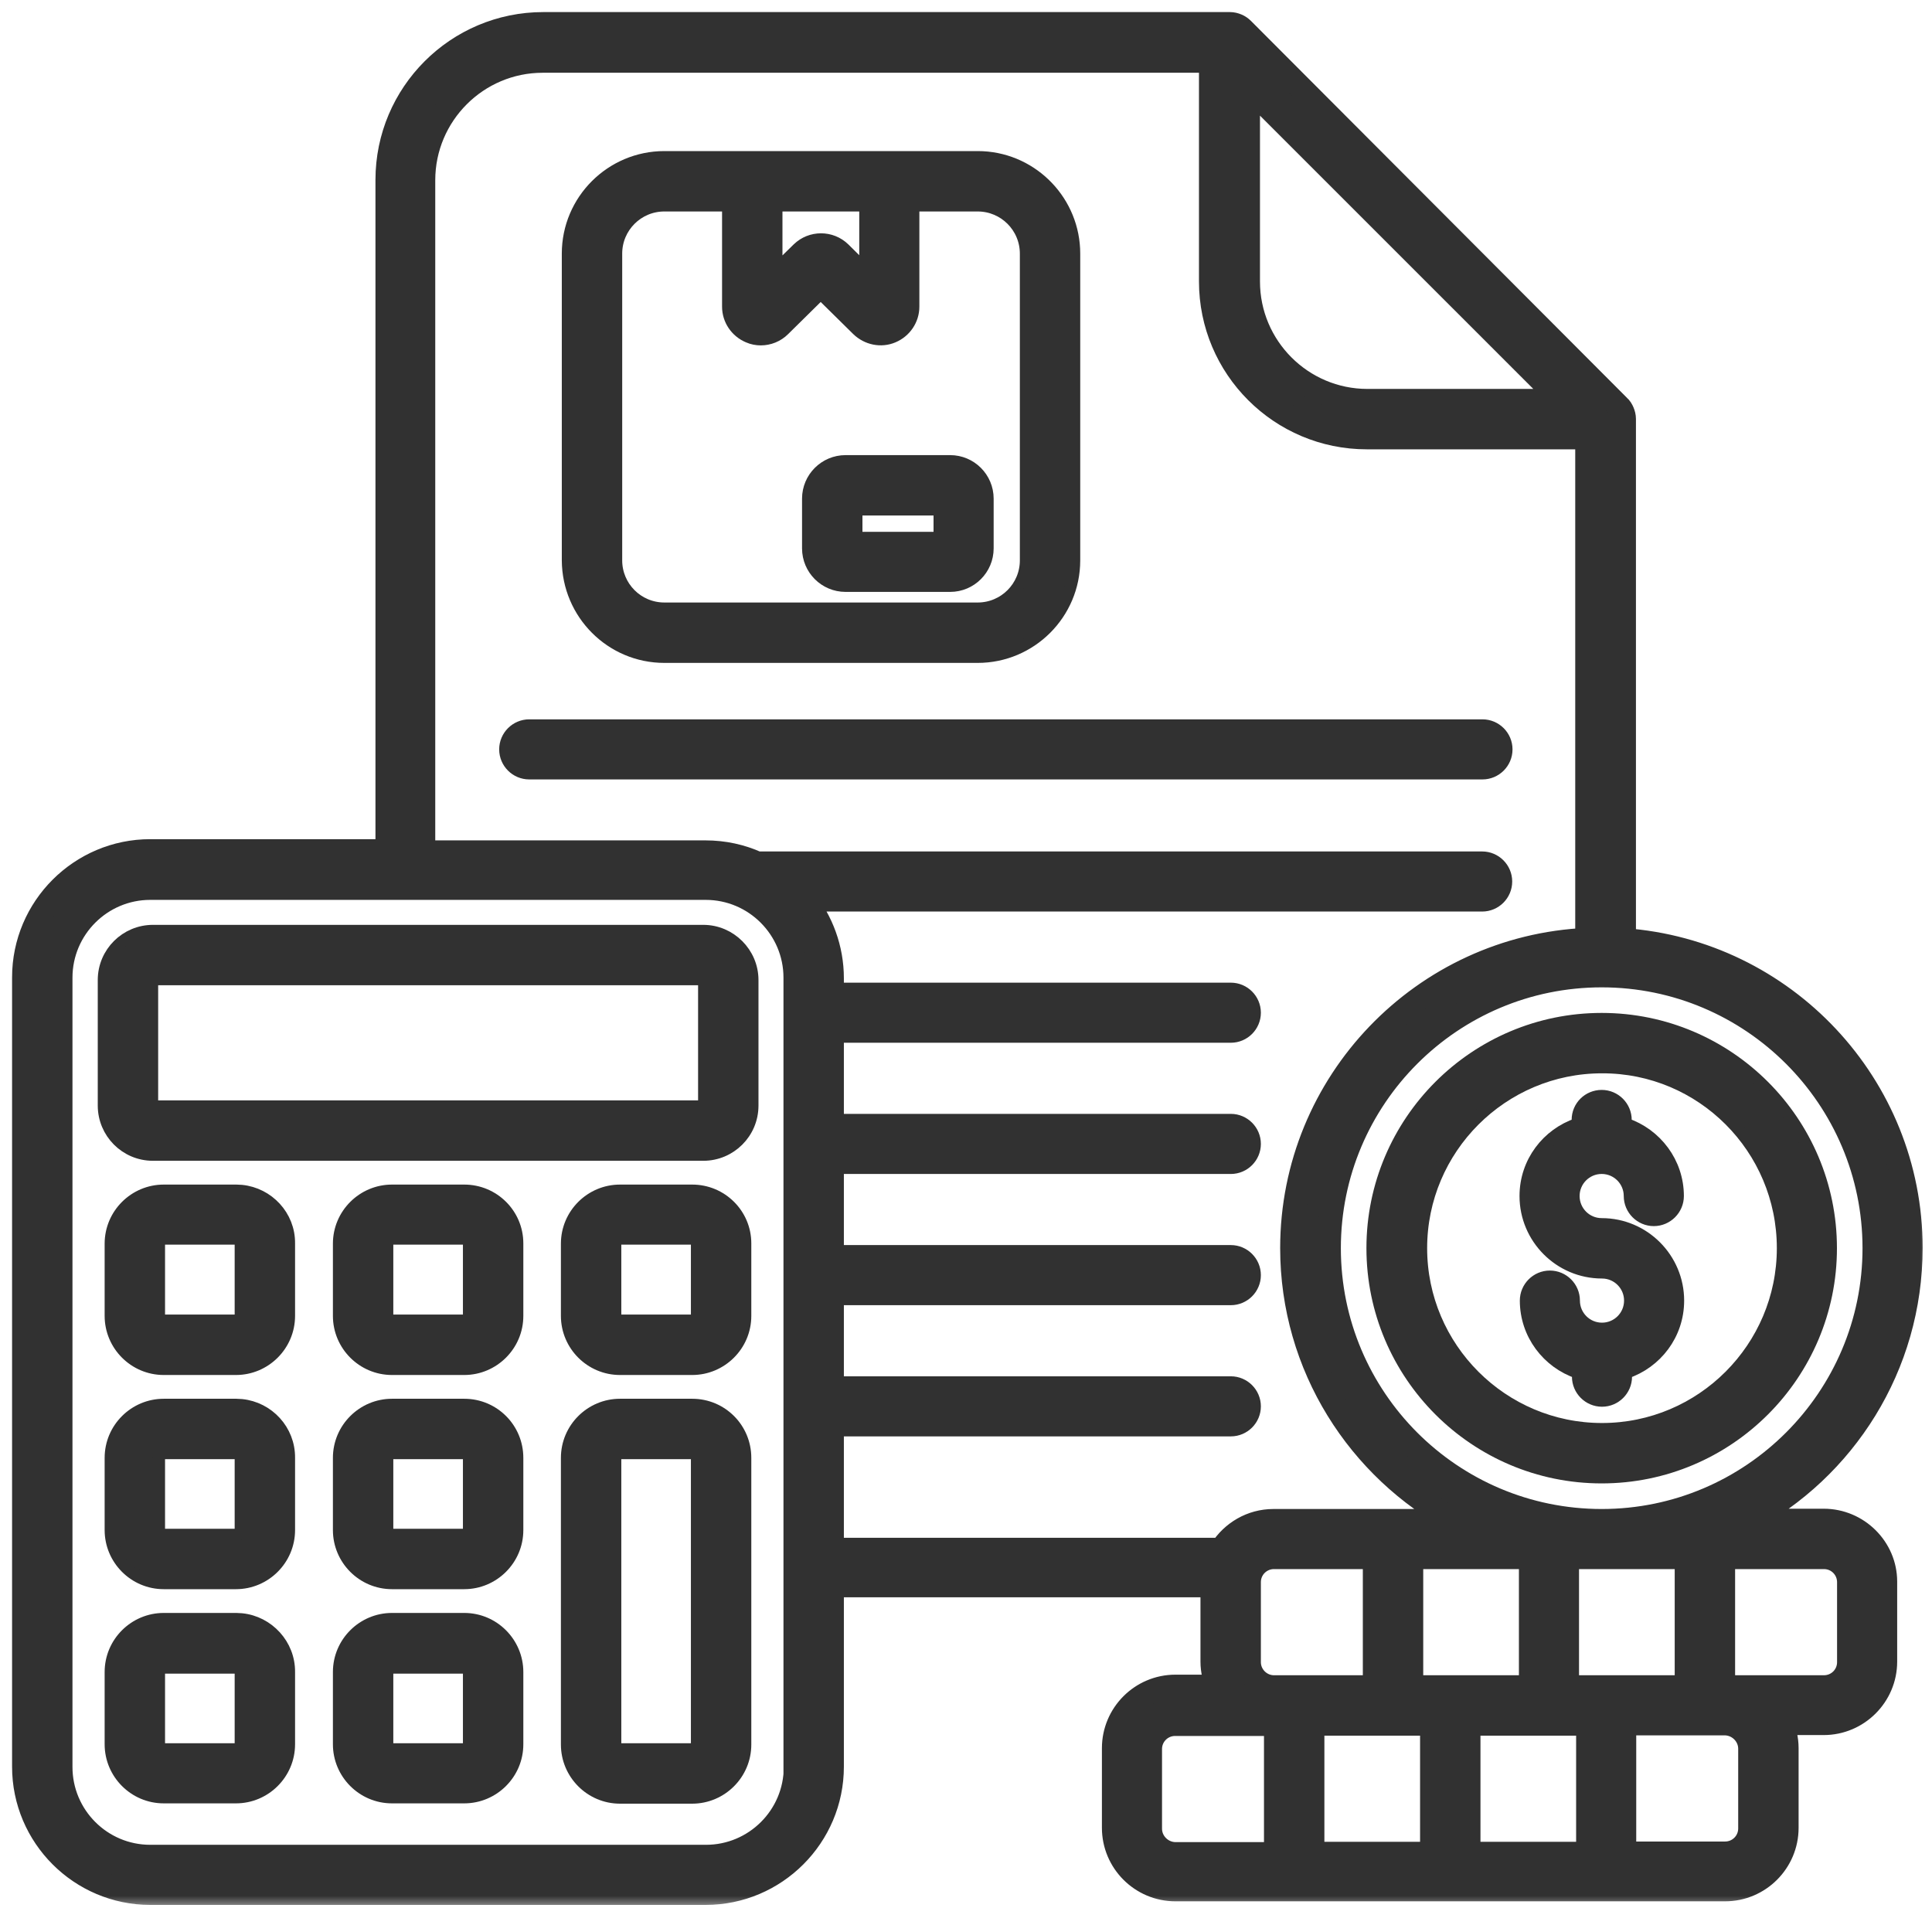
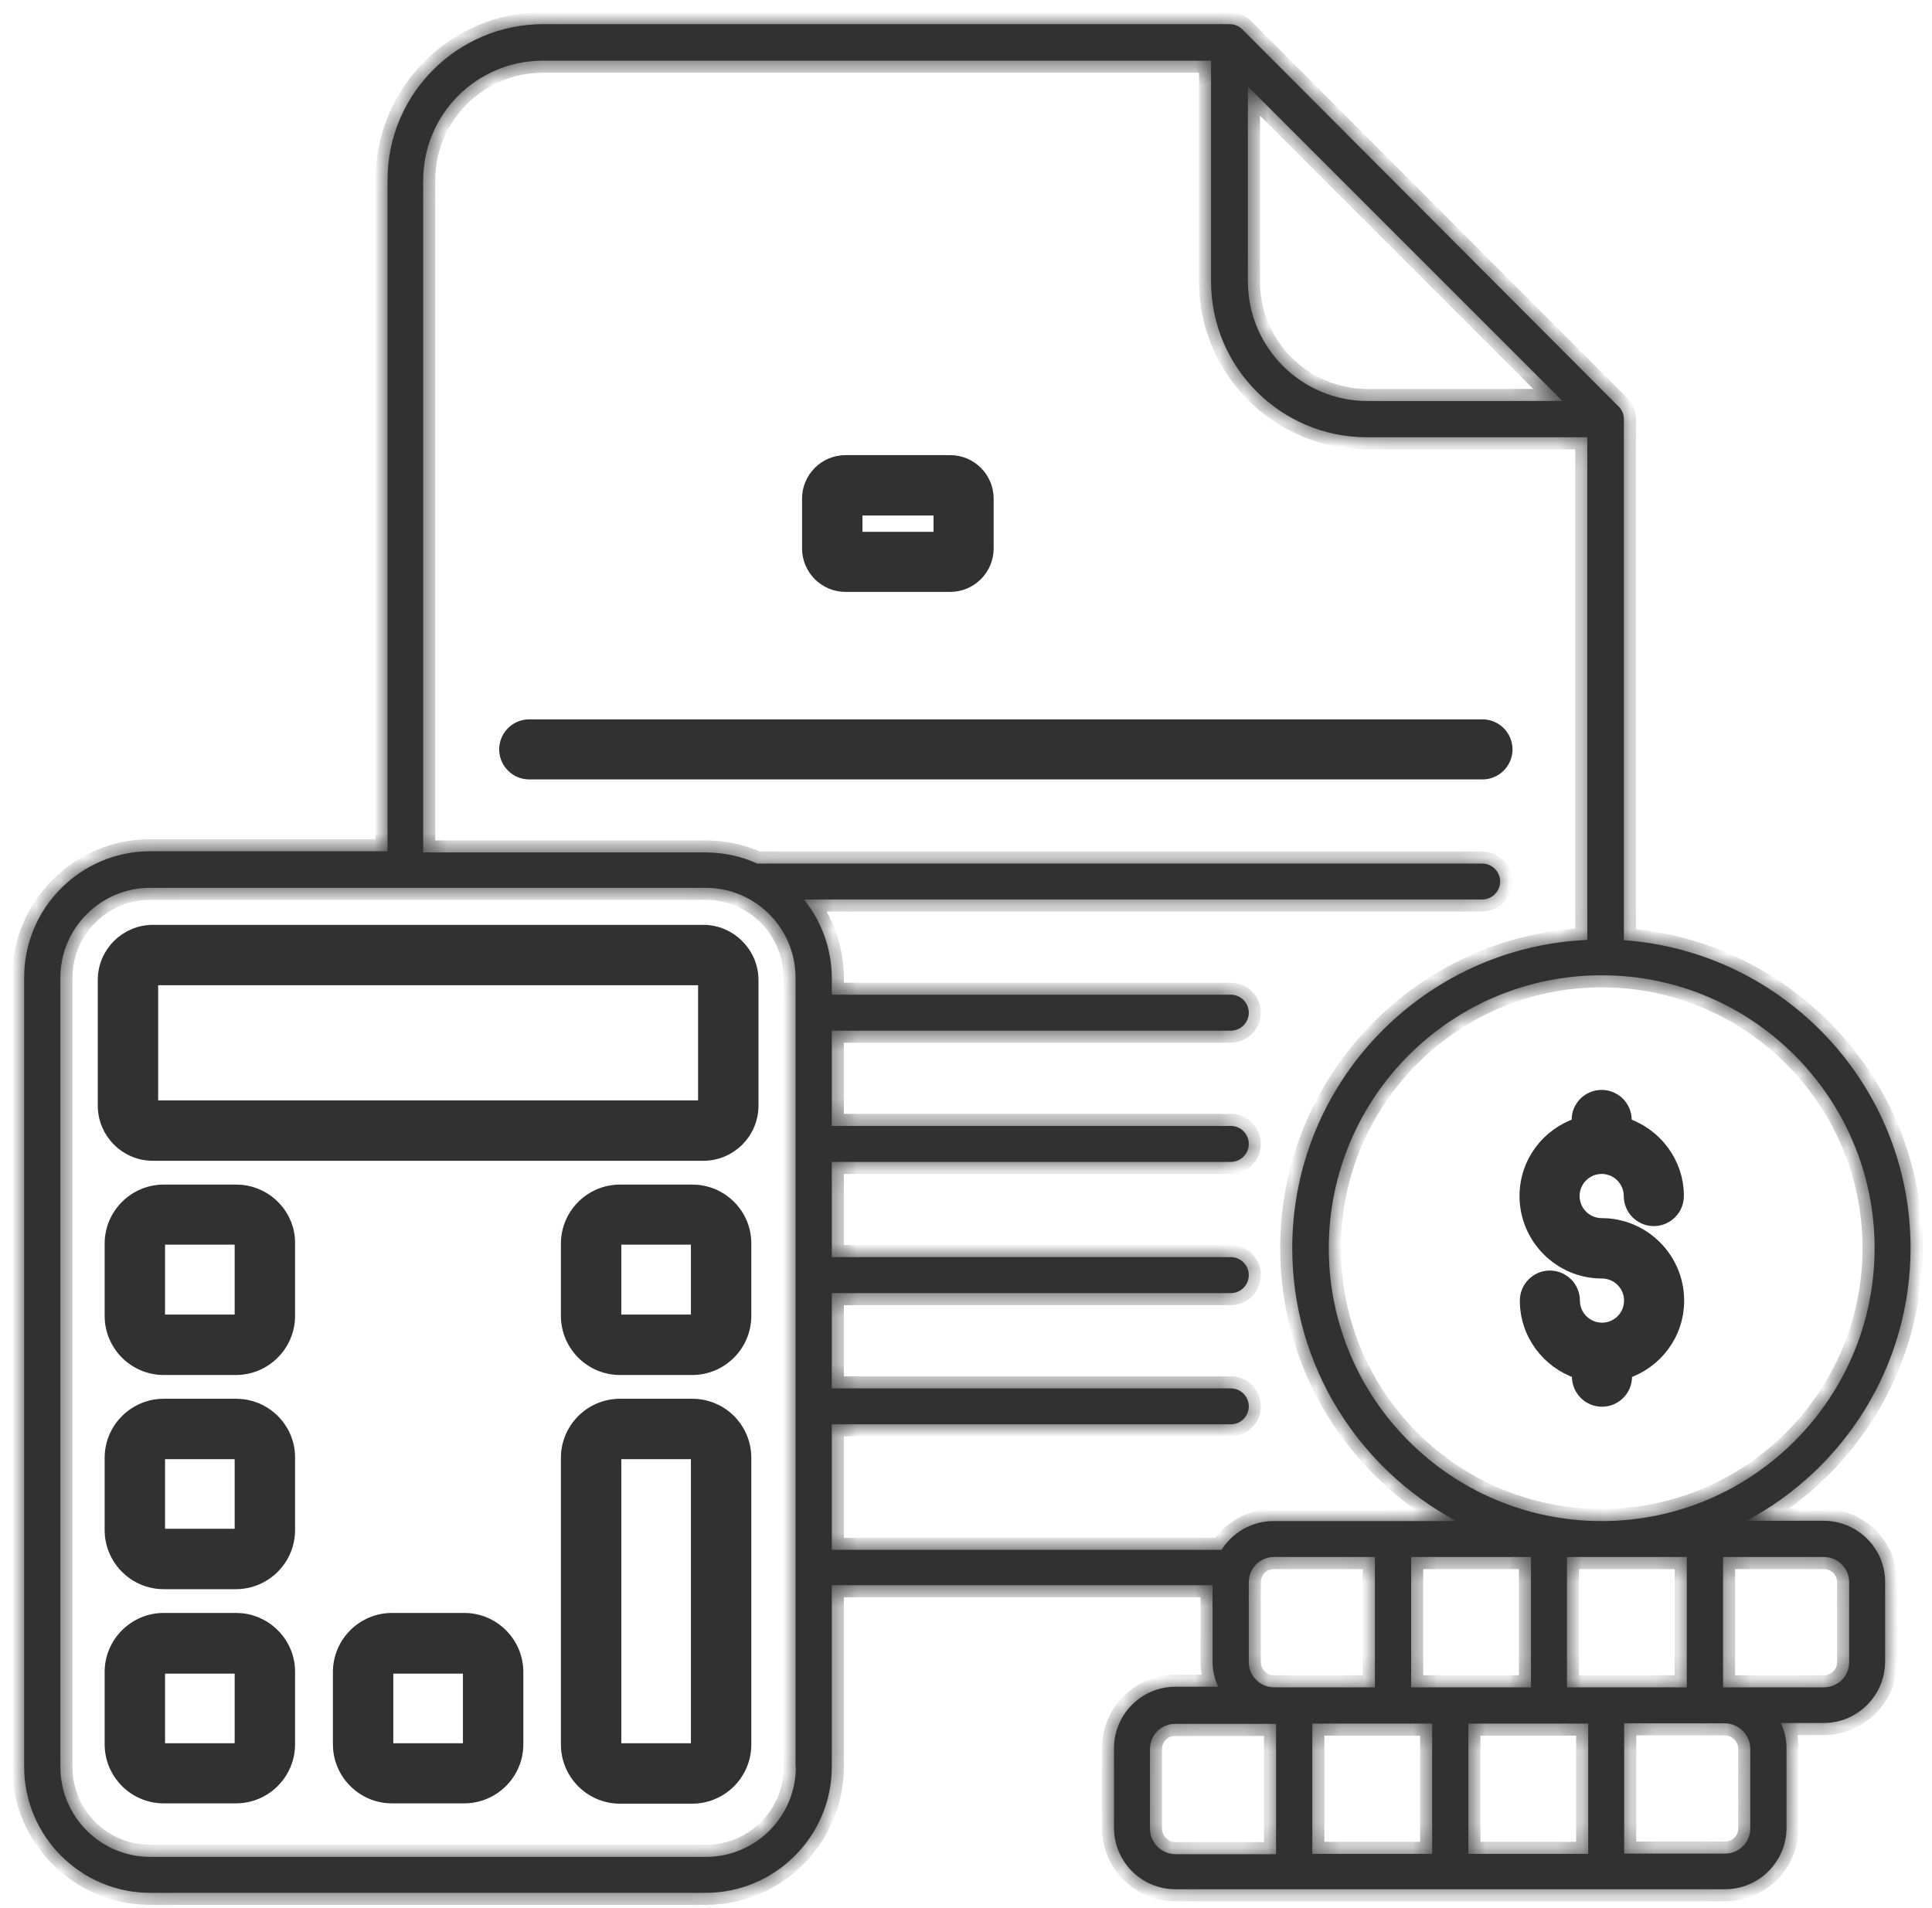
<svg xmlns="http://www.w3.org/2000/svg" width="80" height="79" viewBox="0 0 80 79" fill="none">
  <mask id="path-1-outside-1_88_45" maskUnits="userSpaceOnUse" x="0" y="0" width="80" height="79" fill="black">
-     <rect fill="white" width="80" height="79" />
    <path d="M75.514 62.974H72.314C76.358 60.828 79.112 56.573 79.112 51.673C79.112 44.937 73.865 39.405 67.241 38.933V17.349C67.241 17.25 67.216 17.151 67.179 17.064C67.141 16.977 67.092 16.89 67.017 16.828L51.45 1.223C51.375 1.149 51.301 1.099 51.214 1.062C51.127 1.025 51.028 1 50.929 1H22.497C18.937 1 16.047 3.89 16.047 7.45V35.249H6.222C3.344 35.249 1 37.594 1 40.471V73.158C1 76.035 3.344 78.38 6.222 78.38H29.221C32.098 78.38 34.443 76.035 34.443 73.158V65.641H50.209V68.804C50.209 69.176 50.296 69.535 50.445 69.846H48.671C47.269 69.846 46.128 70.987 46.128 72.389V75.688C46.128 77.09 47.269 78.231 48.671 78.231H71.433C72.835 78.231 73.976 77.09 73.976 75.688V72.389C73.976 72.016 73.889 71.657 73.741 71.347H75.514C76.916 71.347 78.058 70.205 78.058 68.804V65.492C78.058 64.115 76.916 62.974 75.514 62.974ZM64.884 69.87V64.474H69.846V69.87H64.884ZM59.302 71.371V76.767H54.34V71.371H59.302ZM63.395 64.474V69.87H58.433V64.474H63.395ZM60.803 71.371H65.764V76.767H60.803V71.371ZM77.623 51.685C77.623 57.912 72.562 62.986 66.323 62.986C60.083 62.986 55.022 57.925 55.022 51.685C55.022 45.446 60.083 40.385 66.323 40.385C72.562 40.385 77.623 45.458 77.623 51.685ZM51.66 3.568L64.698 16.605H56.622C53.893 16.605 51.673 14.385 51.673 11.656V3.568H51.66ZM32.954 73.17C32.954 75.229 31.28 76.891 29.233 76.891H6.222C4.163 76.891 2.501 75.217 2.501 73.17V40.484C2.501 38.425 4.176 36.763 6.222 36.763H29.221C31.28 36.763 32.942 38.437 32.942 40.484V73.17H32.954ZM34.443 58.979H50.966C51.375 58.979 51.71 58.644 51.71 58.235C51.71 57.826 51.375 57.491 50.966 57.491H34.443V53.546H50.966C51.375 53.546 51.71 53.211 51.71 52.802C51.71 52.392 51.375 52.057 50.966 52.057H34.443V48.113H50.966C51.375 48.113 51.71 47.778 51.71 47.368C51.71 46.959 51.375 46.624 50.966 46.624H34.443V42.679H50.966C51.375 42.679 51.71 42.345 51.71 41.935C51.71 41.526 51.375 41.191 50.966 41.191H34.443V40.509C34.443 39.281 34.009 38.139 33.289 37.246H61.373C61.783 37.246 62.117 36.911 62.117 36.502C62.117 36.093 61.783 35.758 61.373 35.758H31.354C30.697 35.46 29.977 35.299 29.208 35.299H17.523V7.463C17.523 4.734 19.743 2.513 22.472 2.513H50.147V11.656C50.147 15.216 53.037 18.106 56.597 18.106H65.727V38.921C58.942 39.219 53.509 44.825 53.509 51.685C53.509 56.573 56.275 60.828 60.306 62.986H52.727C51.822 62.986 51.028 63.47 50.581 64.177H34.443V58.979ZM51.71 68.828V65.516C51.71 64.933 52.181 64.474 52.752 64.474H56.932V69.87H52.752C52.181 69.87 51.71 69.399 51.71 68.828ZM47.617 75.725V72.426C47.617 71.843 48.088 71.384 48.658 71.384H52.752H52.839V76.78H48.658C48.088 76.767 47.617 76.296 47.617 75.725ZM72.475 72.413V75.713C72.475 76.296 72.004 76.755 71.433 76.755H67.253V71.359H71.433C72.004 71.371 72.475 71.843 72.475 72.413ZM76.569 68.828C76.569 69.412 76.098 69.87 75.527 69.87H71.433H71.347V64.474H75.527C76.11 64.474 76.569 64.946 76.569 65.516V68.828Z" />
  </mask>
  <path d="M75.514 62.974H72.314C76.358 60.828 79.112 56.573 79.112 51.673C79.112 44.937 73.865 39.405 67.241 38.933V17.349C67.241 17.25 67.216 17.151 67.179 17.064C67.141 16.977 67.092 16.89 67.017 16.828L51.45 1.223C51.375 1.149 51.301 1.099 51.214 1.062C51.127 1.025 51.028 1 50.929 1H22.497C18.937 1 16.047 3.89 16.047 7.45V35.249H6.222C3.344 35.249 1 37.594 1 40.471V73.158C1 76.035 3.344 78.38 6.222 78.38H29.221C32.098 78.38 34.443 76.035 34.443 73.158V65.641H50.209V68.804C50.209 69.176 50.296 69.535 50.445 69.846H48.671C47.269 69.846 46.128 70.987 46.128 72.389V75.688C46.128 77.09 47.269 78.231 48.671 78.231H71.433C72.835 78.231 73.976 77.09 73.976 75.688V72.389C73.976 72.016 73.889 71.657 73.741 71.347H75.514C76.916 71.347 78.058 70.205 78.058 68.804V65.492C78.058 64.115 76.916 62.974 75.514 62.974ZM64.884 69.87V64.474H69.846V69.87H64.884ZM59.302 71.371V76.767H54.34V71.371H59.302ZM63.395 64.474V69.87H58.433V64.474H63.395ZM60.803 71.371H65.764V76.767H60.803V71.371ZM77.623 51.685C77.623 57.912 72.562 62.986 66.323 62.986C60.083 62.986 55.022 57.925 55.022 51.685C55.022 45.446 60.083 40.385 66.323 40.385C72.562 40.385 77.623 45.458 77.623 51.685ZM51.66 3.568L64.698 16.605H56.622C53.893 16.605 51.673 14.385 51.673 11.656V3.568H51.66ZM32.954 73.17C32.954 75.229 31.28 76.891 29.233 76.891H6.222C4.163 76.891 2.501 75.217 2.501 73.17V40.484C2.501 38.425 4.176 36.763 6.222 36.763H29.221C31.28 36.763 32.942 38.437 32.942 40.484V73.17H32.954ZM34.443 58.979H50.966C51.375 58.979 51.71 58.644 51.71 58.235C51.71 57.826 51.375 57.491 50.966 57.491H34.443V53.546H50.966C51.375 53.546 51.71 53.211 51.71 52.802C51.71 52.392 51.375 52.057 50.966 52.057H34.443V48.113H50.966C51.375 48.113 51.71 47.778 51.71 47.368C51.71 46.959 51.375 46.624 50.966 46.624H34.443V42.679H50.966C51.375 42.679 51.71 42.345 51.71 41.935C51.71 41.526 51.375 41.191 50.966 41.191H34.443V40.509C34.443 39.281 34.009 38.139 33.289 37.246H61.373C61.783 37.246 62.117 36.911 62.117 36.502C62.117 36.093 61.783 35.758 61.373 35.758H31.354C30.697 35.46 29.977 35.299 29.208 35.299H17.523V7.463C17.523 4.734 19.743 2.513 22.472 2.513H50.147V11.656C50.147 15.216 53.037 18.106 56.597 18.106H65.727V38.921C58.942 39.219 53.509 44.825 53.509 51.685C53.509 56.573 56.275 60.828 60.306 62.986H52.727C51.822 62.986 51.028 63.47 50.581 64.177H34.443V58.979ZM51.71 68.828V65.516C51.71 64.933 52.181 64.474 52.752 64.474H56.932V69.87H52.752C52.181 69.87 51.71 69.399 51.71 68.828ZM47.617 75.725V72.426C47.617 71.843 48.088 71.384 48.658 71.384H52.752H52.839V76.78H48.658C48.088 76.767 47.617 76.296 47.617 75.725ZM72.475 72.413V75.713C72.475 76.296 72.004 76.755 71.433 76.755H67.253V71.359H71.433C72.004 71.371 72.475 71.843 72.475 72.413ZM76.569 68.828C76.569 69.412 76.098 69.87 75.527 69.87H71.433H71.347V64.474H75.527C76.11 64.474 76.569 64.946 76.569 65.516V68.828Z" fill="#313131" />
  <path d="M75.514 62.974H72.314C76.358 60.828 79.112 56.573 79.112 51.673C79.112 44.937 73.865 39.405 67.241 38.933V17.349C67.241 17.25 67.216 17.151 67.179 17.064C67.141 16.977 67.092 16.89 67.017 16.828L51.45 1.223C51.375 1.149 51.301 1.099 51.214 1.062C51.127 1.025 51.028 1 50.929 1H22.497C18.937 1 16.047 3.89 16.047 7.45V35.249H6.222C3.344 35.249 1 37.594 1 40.471V73.158C1 76.035 3.344 78.38 6.222 78.38H29.221C32.098 78.38 34.443 76.035 34.443 73.158V65.641H50.209V68.804C50.209 69.176 50.296 69.535 50.445 69.846H48.671C47.269 69.846 46.128 70.987 46.128 72.389V75.688C46.128 77.09 47.269 78.231 48.671 78.231H71.433C72.835 78.231 73.976 77.09 73.976 75.688V72.389C73.976 72.016 73.889 71.657 73.741 71.347H75.514C76.916 71.347 78.058 70.205 78.058 68.804V65.492C78.058 64.115 76.916 62.974 75.514 62.974ZM64.884 69.87V64.474H69.846V69.87H64.884ZM59.302 71.371V76.767H54.34V71.371H59.302ZM63.395 64.474V69.87H58.433V64.474H63.395ZM60.803 71.371H65.764V76.767H60.803V71.371ZM77.623 51.685C77.623 57.912 72.562 62.986 66.323 62.986C60.083 62.986 55.022 57.925 55.022 51.685C55.022 45.446 60.083 40.385 66.323 40.385C72.562 40.385 77.623 45.458 77.623 51.685ZM51.66 3.568L64.698 16.605H56.622C53.893 16.605 51.673 14.385 51.673 11.656V3.568H51.66ZM32.954 73.17C32.954 75.229 31.28 76.891 29.233 76.891H6.222C4.163 76.891 2.501 75.217 2.501 73.17V40.484C2.501 38.425 4.176 36.763 6.222 36.763H29.221C31.28 36.763 32.942 38.437 32.942 40.484V73.17H32.954ZM34.443 58.979H50.966C51.375 58.979 51.71 58.644 51.71 58.235C51.71 57.826 51.375 57.491 50.966 57.491H34.443V53.546H50.966C51.375 53.546 51.71 53.211 51.71 52.802C51.71 52.392 51.375 52.057 50.966 52.057H34.443V48.113H50.966C51.375 48.113 51.71 47.778 51.71 47.368C51.71 46.959 51.375 46.624 50.966 46.624H34.443V42.679H50.966C51.375 42.679 51.71 42.345 51.71 41.935C51.71 41.526 51.375 41.191 50.966 41.191H34.443V40.509C34.443 39.281 34.009 38.139 33.289 37.246H61.373C61.783 37.246 62.117 36.911 62.117 36.502C62.117 36.093 61.783 35.758 61.373 35.758H31.354C30.697 35.46 29.977 35.299 29.208 35.299H17.523V7.463C17.523 4.734 19.743 2.513 22.472 2.513H50.147V11.656C50.147 15.216 53.037 18.106 56.597 18.106H65.727V38.921C58.942 39.219 53.509 44.825 53.509 51.685C53.509 56.573 56.275 60.828 60.306 62.986H52.727C51.822 62.986 51.028 63.47 50.581 64.177H34.443V58.979ZM51.71 68.828V65.516C51.71 64.933 52.181 64.474 52.752 64.474H56.932V69.87H52.752C52.181 69.87 51.71 69.399 51.71 68.828ZM47.617 75.725V72.426C47.617 71.843 48.088 71.384 48.658 71.384H52.752H52.839V76.78H48.658C48.088 76.767 47.617 76.296 47.617 75.725ZM72.475 72.413V75.713C72.475 76.296 72.004 76.755 71.433 76.755H67.253V71.359H71.433C72.004 71.371 72.475 71.843 72.475 72.413ZM76.569 68.828C76.569 69.412 76.098 69.87 75.527 69.87H71.433H71.347V64.474H75.527C76.11 64.474 76.569 64.946 76.569 65.516V68.828Z" stroke="#313131" mask="url(#path-1-outside-1_88_45)" />
-   <path d="M66.322 42.194C71.559 42.194 75.813 46.449 75.814 51.685C75.814 56.921 71.559 61.176 66.322 61.176C61.086 61.176 56.831 56.921 56.831 51.685C56.831 46.449 61.086 42.194 66.322 42.194ZM66.335 44.195C62.206 44.195 58.845 47.556 58.845 51.685C58.845 55.814 62.206 59.175 66.335 59.175C70.464 59.175 73.825 55.814 73.825 51.685C73.825 47.543 70.464 44.183 66.336 44.195H66.335Z" fill="#313131" stroke="#313131" stroke-width="0.5" />
  <path d="M66.322 45.382C66.87 45.382 67.316 45.829 67.316 46.376V46.54C68.567 46.961 69.476 48.138 69.476 49.527C69.475 50.074 69.028 50.521 68.481 50.522C67.934 50.522 67.487 50.075 67.486 49.527C67.486 48.884 66.966 48.362 66.322 48.362C65.679 48.362 65.158 48.884 65.158 49.527C65.159 50.17 65.679 50.691 66.322 50.691C68.074 50.691 69.487 52.119 69.487 53.856C69.487 55.258 68.579 56.423 67.329 56.843V57.007C67.329 57.554 66.882 58.001 66.335 58.001C65.788 58.001 65.341 57.554 65.341 57.007V56.843C64.09 56.421 63.183 55.245 63.183 53.856C63.183 53.309 63.629 52.862 64.177 52.862C64.724 52.862 65.171 53.309 65.171 53.856C65.171 54.5 65.692 55.02 66.335 55.02C66.978 55.02 67.499 54.5 67.499 53.856C67.499 53.213 66.978 52.692 66.335 52.692C64.584 52.692 63.17 51.265 63.17 49.527C63.17 48.126 64.078 46.96 65.328 46.54V46.376C65.328 45.814 65.778 45.382 66.322 45.382Z" fill="#313131" stroke="#313131" stroke-width="0.5" />
  <path d="M61.386 30.037C61.933 30.037 62.38 30.484 62.38 31.031C62.38 31.579 61.933 32.025 61.386 32.025H21.914C21.367 32.025 20.92 31.579 20.92 31.031C20.92 30.484 21.367 30.037 21.914 30.037H61.386Z" fill="#313131" stroke="#313131" stroke-width="0.5" />
-   <path d="M40.484 6.506L40.69 6.511C42.804 6.619 44.48 8.374 44.48 10.502V23.204C44.48 25.414 42.681 27.2 40.484 27.2H27.509C25.311 27.2 23.526 25.414 23.513 23.206V10.502C23.513 8.292 25.312 6.506 27.509 6.506H40.484ZM27.509 8.507C26.407 8.507 25.514 9.4 25.514 10.502V23.204C25.514 24.306 26.406 25.199 27.509 25.199H40.484C41.587 25.199 42.48 24.306 42.48 23.204V10.502C42.479 9.4 41.587 8.507 40.484 8.507H37.819V12.697C37.819 13.248 37.483 13.734 36.984 13.945C36.477 14.16 35.9 14.034 35.51 13.659L35.508 13.657L33.983 12.154L32.461 13.655C32.202 13.915 31.852 14.052 31.503 14.052C31.34 14.052 31.157 14.022 30.983 13.944C30.485 13.733 30.149 13.248 30.149 12.697V8.507H27.509ZM32.15 11.171L33.04 10.299L33.041 10.298C33.572 9.782 34.421 9.782 34.952 10.298L34.954 10.3L35.83 11.167V8.507H32.15V11.171Z" fill="#313131" stroke="#313131" stroke-width="0.5" />
  <path d="M39.343 19.096C40.2 19.096 40.895 19.791 40.895 20.649V22.707C40.895 23.565 40.2 24.26 39.343 24.26H35.014C34.156 24.26 33.461 23.565 33.461 22.707V20.649C33.461 19.791 34.156 19.096 35.014 19.096H39.343ZM35.462 22.272H38.906V21.097H35.462V22.272Z" fill="#313131" stroke="#313131" stroke-width="0.5" />
  <path d="M29.121 38.547C30.239 38.547 31.157 39.465 31.157 40.583V45.78C31.157 46.912 30.238 47.817 29.121 47.817H6.334C5.202 47.817 4.298 46.897 4.298 45.78V40.583C4.298 39.452 5.217 38.547 6.334 38.547H29.121ZM6.308 40.557C6.304 40.56 6.299 40.568 6.299 40.583V45.78C6.299 45.795 6.304 45.803 6.308 45.807C6.311 45.81 6.319 45.816 6.334 45.816H29.121C29.136 45.816 29.144 45.81 29.148 45.807C29.151 45.803 29.156 45.795 29.156 45.78V40.583C29.156 40.568 29.151 40.56 29.148 40.557C29.143 40.553 29.136 40.548 29.121 40.548H6.334C6.319 40.548 6.311 40.553 6.308 40.557Z" fill="#313131" stroke="#313131" stroke-width="0.5" />
  <path d="M9.782 49.302L10.005 49.313C11.104 49.425 11.98 50.354 11.968 51.487V54.489C11.967 55.707 10.974 56.686 9.771 56.687H6.78C5.562 56.686 4.583 55.693 4.583 54.489V51.499C4.583 50.281 5.577 49.302 6.78 49.302H9.782ZM6.78 51.29C6.67 51.29 6.584 51.377 6.584 51.487V54.489C6.584 54.599 6.671 54.685 6.78 54.685H9.782C9.869 54.685 9.94 54.632 9.967 54.556V51.487C9.967 51.377 9.88 51.29 9.771 51.29H6.78Z" fill="#313131" stroke="#313131" stroke-width="0.5" />
-   <path d="M19.223 49.302C20.439 49.302 21.42 50.282 21.42 51.487V54.489C21.42 55.707 20.426 56.686 19.223 56.687H16.232C15.014 56.686 14.035 55.693 14.035 54.489V51.499C14.035 50.281 15.029 49.302 16.232 49.302H19.223ZM16.232 51.29C16.122 51.29 16.036 51.377 16.036 51.487V54.489C16.036 54.599 16.123 54.685 16.232 54.685H19.223C19.332 54.685 19.419 54.599 19.419 54.489V51.487C19.419 51.377 19.332 51.29 19.223 51.29H16.232Z" fill="#313131" stroke="#313131" stroke-width="0.5" />
  <path d="M28.663 49.302C29.879 49.302 30.86 50.282 30.86 51.487V54.489C30.86 55.707 29.867 56.686 28.663 56.687H25.673C24.455 56.686 23.476 55.693 23.476 54.489V51.499C23.476 50.281 24.469 49.302 25.673 49.302H28.663ZM25.673 51.29C25.563 51.29 25.477 51.377 25.477 51.487V54.489C25.477 54.599 25.563 54.685 25.673 54.685H28.663C28.773 54.685 28.859 54.599 28.859 54.489V51.487C28.859 51.377 28.773 51.29 28.663 51.29H25.673Z" fill="#313131" stroke="#313131" stroke-width="0.5" />
  <path d="M9.782 58.171L10.006 58.183C11.105 58.295 11.979 59.225 11.968 60.368V63.358C11.967 64.576 10.974 65.555 9.771 65.556H6.78C5.562 65.555 4.583 64.562 4.583 63.358V60.368C4.583 59.15 5.577 58.171 6.78 58.171H9.782ZM6.78 60.172C6.67 60.172 6.584 60.258 6.584 60.368V63.358C6.584 63.468 6.671 63.555 6.78 63.555H9.782C9.869 63.555 9.94 63.501 9.967 63.425V60.368C9.967 60.258 9.88 60.172 9.771 60.172H6.78Z" fill="#313131" stroke="#313131" stroke-width="0.5" />
-   <path d="M19.223 58.171C20.44 58.171 21.42 59.151 21.42 60.368V63.358C21.42 64.576 20.426 65.555 19.223 65.556H16.232C15.014 65.555 14.035 64.562 14.035 63.358V60.368C14.035 59.15 15.029 58.171 16.232 58.171H19.223ZM16.232 60.172C16.123 60.172 16.036 60.258 16.036 60.368V63.358C16.036 63.468 16.123 63.555 16.232 63.555H19.223C19.332 63.554 19.419 63.468 19.419 63.358V60.368C19.419 60.258 19.332 60.172 19.223 60.172H16.232Z" fill="#313131" stroke="#313131" stroke-width="0.5" />
  <path d="M9.782 67.04L10.006 67.052C11.106 67.165 11.979 68.107 11.968 69.237V72.228C11.967 73.445 10.974 74.425 9.771 74.425H6.78C5.562 74.425 4.583 73.431 4.583 72.228V69.237C4.583 68.019 5.577 67.04 6.78 67.04H9.782ZM6.78 69.054C6.67 69.054 6.584 69.14 6.584 69.25V72.239C6.584 72.349 6.67 72.436 6.78 72.436H9.782C9.869 72.436 9.94 72.382 9.967 72.306V69.25C9.967 69.14 9.88 69.054 9.771 69.054H6.78Z" fill="#313131" stroke="#313131" stroke-width="0.5" />
  <path d="M19.223 67.04C20.441 67.04 21.42 68.034 21.42 69.237V72.228C21.42 73.445 20.426 74.425 19.223 74.425H16.232C15.014 74.425 14.035 73.431 14.035 72.228V69.237C14.035 68.019 15.029 67.04 16.232 67.04H19.223ZM16.232 69.054C16.122 69.054 16.036 69.14 16.036 69.25V72.239C16.036 72.349 16.122 72.436 16.232 72.436H19.223C19.332 72.436 19.419 72.349 19.419 72.239V69.25C19.419 69.14 19.332 69.054 19.223 69.054H16.232Z" fill="#313131" stroke="#313131" stroke-width="0.5" />
  <path d="M28.663 58.171C29.88 58.171 30.86 59.151 30.86 60.368V72.239C30.86 73.457 29.867 74.437 28.663 74.438H25.673C24.455 74.437 23.476 73.443 23.476 72.239V60.368C23.476 59.15 24.469 58.171 25.673 58.171H28.663ZM25.673 60.172C25.563 60.172 25.477 60.258 25.477 60.368V72.239C25.477 72.349 25.563 72.436 25.673 72.436H28.663C28.773 72.436 28.859 72.349 28.859 72.239V60.368C28.859 60.258 28.773 60.172 28.663 60.172H25.673Z" fill="#313131" stroke="#313131" stroke-width="0.5" />
</svg>